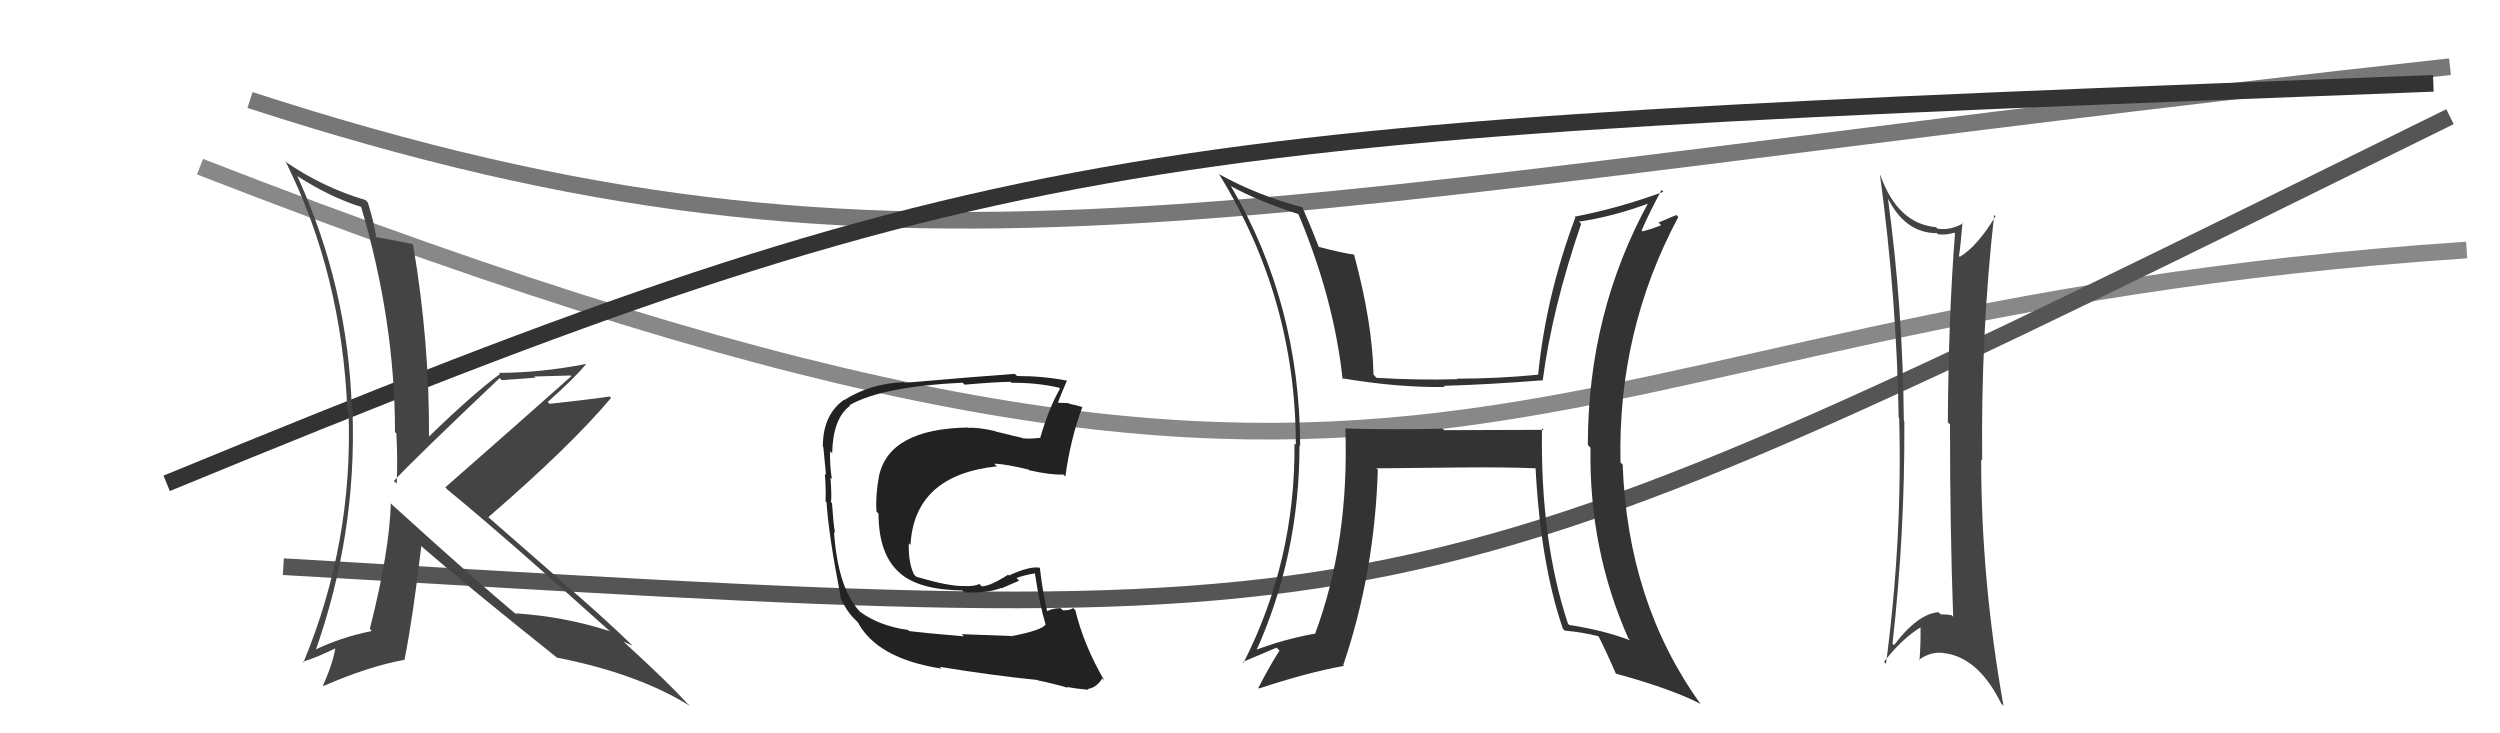
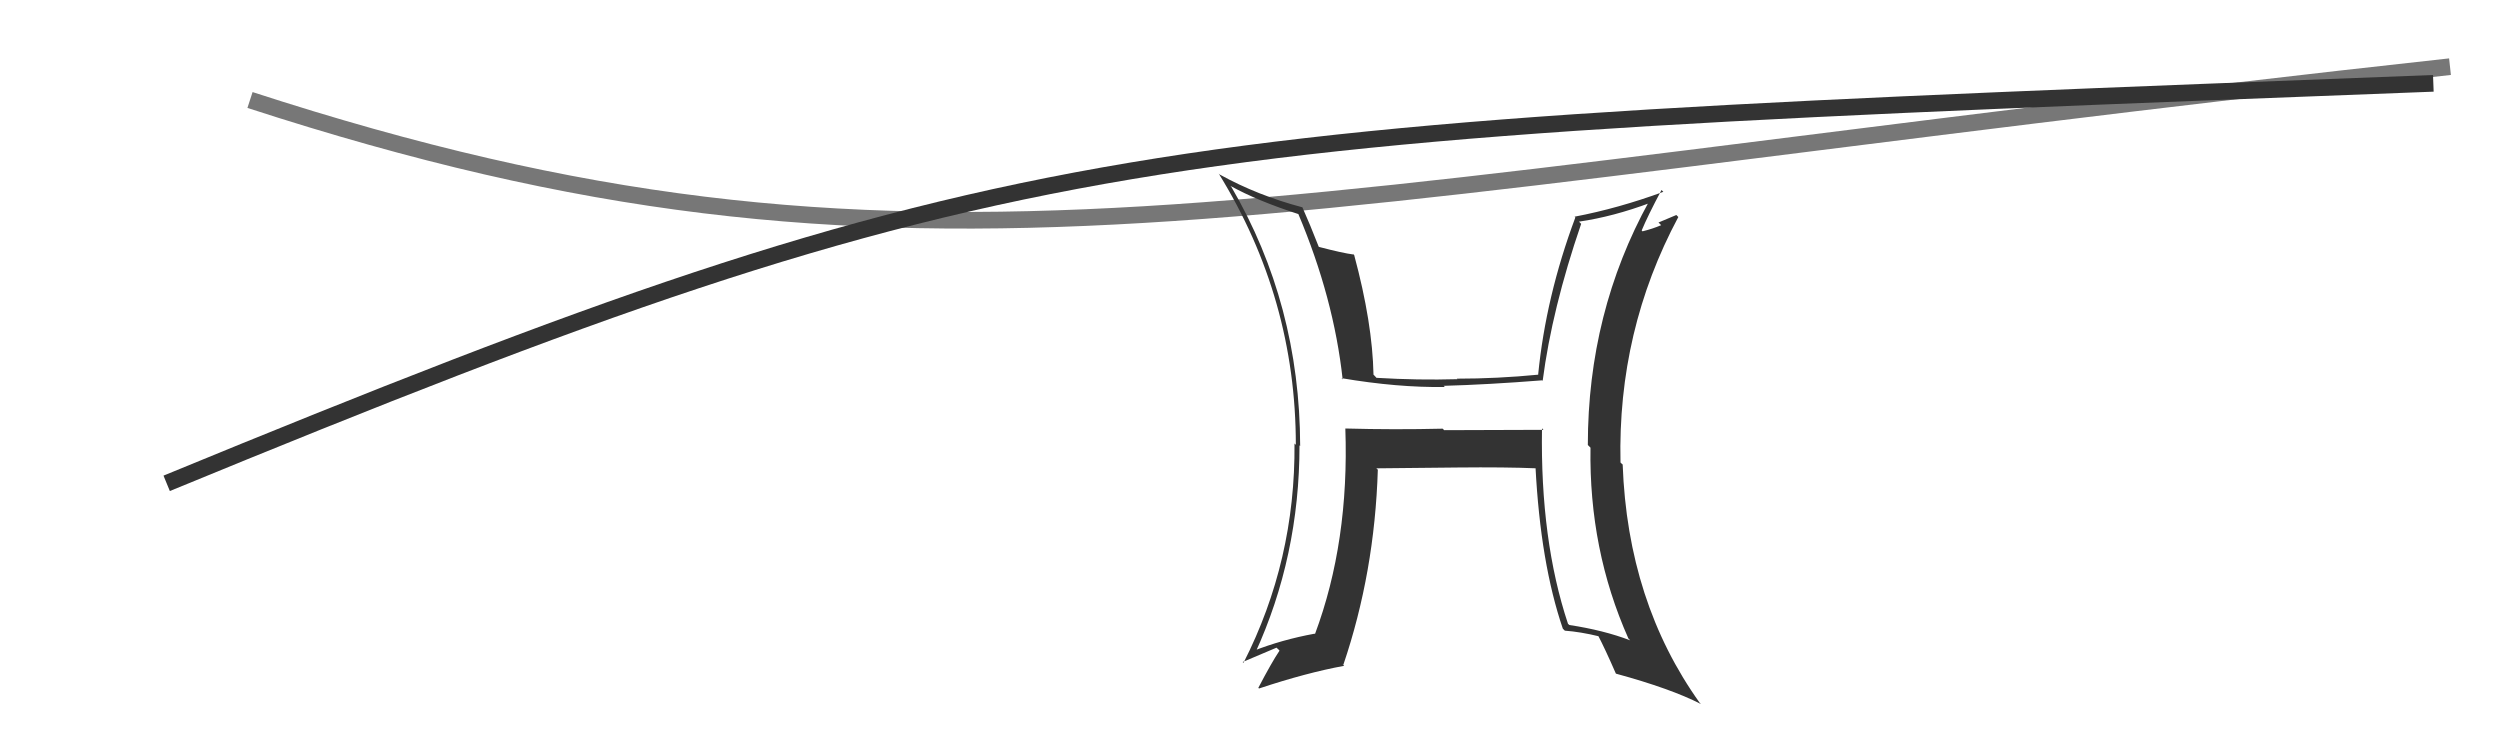
<svg xmlns="http://www.w3.org/2000/svg" width="150" height="44" viewBox="0,0,150,44">
-   <path d="M12 10 C89 40,88 19,148 15" stroke="#888" fill="none" />
  <path d="M15 6 C55 19,74 12,147 4" stroke="#777" fill="none" />
-   <path d="M17 34 C86 38,82 39,147 7" stroke="#555" fill="none" />
-   <path fill="#444" d="M113.19 11.76L113.32 11.90L113.22 11.79Q114.27 13.99 116.22 13.99L116.29 14.06L116.28 14.06Q116.83 14.11 117.25 13.96L117.30 14.01L117.30 14.01Q116.91 18.95 116.87 25.34L117.01 25.48L117.00 25.47Q117.00 31.75 117.19 37.01L117.05 36.87L117.10 36.91Q116.82 36.86 116.44 36.86L116.30 36.73L116.30 36.73Q115.05 36.84 113.64 38.71L113.58 38.65L113.55 38.62Q114.30 31.98 114.26 25.28L114.15 25.17L114.23 25.26Q114.18 18.55 113.27 11.85ZM113.14 39.81L113.07 39.74L113.04 39.71Q114.10 38.33 115.28 37.61L115.21 37.54L115.23 37.56Q115.25 38.57 115.17 39.64L115.21 39.68L115.13 39.59Q115.86 39.07 116.63 39.18L116.77 39.33L116.62 39.18Q118.70 39.43 120.07 42.21L120.07 42.21L120.21 42.35Q118.87 34.84 118.87 27.57L118.92 27.62L118.93 27.63Q118.85 20.01 119.65 12.89L119.71 12.96L119.73 12.97Q118.66 14.76 117.59 15.41L117.53 15.35L117.54 15.35Q117.64 14.73 117.75 13.36L117.69 13.29L117.79 13.40Q117.01 13.84 116.25 13.72L116.17 13.64L116.16 13.63Q113.86 13.42 112.83 10.53L112.84 10.54L112.80 10.50Q113.80 17.90 113.92 25.06L113.95 25.08L113.95 25.09Q114.15 32.33 113.16 39.83Z" />
  <path d="M10 29 C61 8,68 8,146 5" stroke="#333" fill="none" />
-   <path fill="#444" d="M23.55 30.30L23.60 30.36L23.45 30.20Q23.37 33.09 22.19 37.73L22.15 37.70L22.31 37.86Q20.38 38.25 18.78 39.05L18.89 39.16L18.89 39.16Q21.42 32.06 21.15 24.63L21.15 24.63L21.11 24.58Q20.90 17.26 17.82 10.52L17.70 10.41L17.88 10.59Q19.82 11.84 21.69 12.42L21.69 12.42L21.66 12.39Q23.70 19.26 23.70 25.93L23.74 25.96L23.78 26.00Q23.87 27.54 23.80 29.02L23.66 28.89L23.63 28.86Q24.76 27.63 29.98 22.68L29.96 22.66L30.10 22.81Q31.13 22.73 32.12 22.66L32.06 22.59L34.24 22.53L34.28 22.57Q31.02 25.47 26.72 29.24L26.74 29.26L26.84 29.37Q30.22 32.14 36.69 37.96L36.67 37.94L36.61 37.88Q33.89 36.99 30.92 36.80L31.03 36.90L31.03 36.91Q28.47 34.77 23.60 30.35ZM33.36 39.39L33.37 39.40L33.43 39.46Q38.26 40.41 41.39 42.35L41.32 42.28L41.25 42.22Q40.13 40.99 37.51 38.59L37.57 38.65L37.42 38.50Q37.71 38.63 37.97 38.75L37.93 38.71L37.99 38.77Q35.94 36.79 33.69 34.89L33.60 34.79L29.31 31.04L29.30 31.03Q34.22 26.78 36.66 23.88L36.61 23.83L36.57 23.79Q35.44 23.96 32.97 24.23L32.91 24.17L32.86 24.12Q34.47 22.69 35.16 21.85L35.11 21.80L35.15 21.84Q32.41 22.37 29.93 22.37L29.99 22.43L30.00 22.44Q28.43 23.58 25.69 26.24L25.84 26.39L25.74 26.29Q25.78 20.54 24.79 14.72L24.79 14.71L24.70 14.63Q24.03 14.49 22.55 14.22L22.62 14.30L22.56 14.24Q22.52 13.63 22.07 12.14L22.07 12.15L21.92 12.00Q19.33 11.23 17.08 9.67L17.14 9.73L17.17 9.76Q20.50 16.48 20.84 24.59L20.86 24.61L20.91 24.66Q21.21 32.53 18.20 39.76L18.32 39.88L18.15 39.71Q18.92 39.49 20.25 38.84L20.32 38.91L20.14 38.73Q20.03 39.68 19.38 41.13L19.36 41.11L19.41 41.16Q22.14 39.97 24.27 39.59L24.33 39.65L24.27 39.59Q24.78 37.02 25.28 32.75L25.28 32.76L25.44 32.91Q28.03 35.16 33.47 39.50Z" />
-   <path fill="#222" d="M60.82 38.31L60.66 38.16L57.70 38.05L57.83 38.18Q55.34 37.97 54.54 37.86L54.50 37.82L54.49 37.80Q52.76 37.56 51.58 36.69L51.60 36.71L51.56 36.66Q50.27 35.26 50.04 31.91L50.06 31.93L50.10 31.98Q50.00 31.41 49.92 30.19L49.94 30.21L49.86 30.13Q49.91 29.77 49.83 28.66L49.80 28.63L49.91 28.74Q49.77 27.80 49.81 27.07L49.91 27.18L49.93 27.20Q49.97 25.11 51.00 24.35L51.01 24.35L50.97 24.31Q52.93 23.19 57.76 22.96L57.85 23.05L57.88 23.08Q59.84 22.91 60.64 22.91L60.71 22.98L60.70 22.97Q62.17 22.95 63.54 23.26L63.58 23.30L63.60 23.32Q62.93 24.48 62.40 26.31L62.33 26.23L62.37 26.27Q61.87 26.34 61.37 26.30L61.39 26.32L61.35 26.28Q61.23 26.24 60.70 26.13L60.69 26.12L59.74 25.89L59.72 25.87Q58.69 25.63 58.08 25.67L58.10 25.70L58.06 25.65Q53.35 25.74 52.74 28.56L52.86 28.68L52.74 28.56Q52.52 29.75 52.59 30.70L52.52 30.62L52.71 30.82Q52.72 33.26 53.96 34.35L54.09 34.48L54.01 34.40Q55.15 35.39 57.74 35.43L57.88 35.56L57.86 35.55Q59.34 35.58 60.06 35.28L60.09 35.30L61.15 34.84L60.99 34.68Q61.55 34.48 62.12 34.40L62.09 34.37L62.09 34.37Q62.36 36.20 62.74 37.49L62.82 37.57L62.73 37.48Q62.47 37.83 60.68 38.17ZM63.90 41.09L63.96 41.15L64.02 41.21Q64.46 41.31 65.30 41.39L65.12 41.20L65.25 41.34Q65.79 41.27 66.14 40.70L66.16 40.73L66.26 40.83Q65.02 38.70 64.52 36.61L64.42 36.51L64.39 36.48Q64.23 36.62 63.77 36.62L63.69 36.54L63.64 36.49Q63.21 36.48 62.83 36.67L62.98 36.82L62.83 36.67Q62.55 35.47 62.39 34.06L62.45 34.12L62.39 34.06Q61.76 33.96 60.54 34.53L60.51 34.50L60.49 34.48Q59.40 35.18 58.90 35.18L58.76 35.04L58.76 35.04Q58.43 35.20 57.82 35.16L57.88 35.23L57.82 35.16Q56.97 35.19 54.99 34.61L54.93 34.56L54.84 34.47Q54.49 33.74 54.53 32.60L54.51 32.58L54.63 32.70Q54.86 28.51 59.81 27.98L59.67 27.84L59.65 27.82Q60.36 27.84 61.73 28.18L61.86 28.32L61.77 28.22Q63.08 28.51 63.80 28.47L63.87 28.54L63.92 28.59Q64.25 26.25 64.94 24.43L65.01 24.50L64.93 24.42Q64.55 24.30 64.17 24.23L64.13 24.19L63.41 24.16L63.46 24.20Q63.64 23.70 64.02 22.83L64.01 22.81L64.03 22.84Q62.58 22.56 61.02 22.56L60.90 22.44L60.89 22.43Q58.65 22.59 54.27 22.97L54.20 22.90L54.23 22.93Q52.22 23.01 50.66 24.00L50.65 24.00L50.64 23.99Q49.37 24.89 49.37 26.79L49.52 26.94L49.40 26.82Q49.44 27.28 49.56 28.50L49.65 28.59L49.49 28.43Q49.57 29.46 49.53 30.07L49.58 30.12L49.59 30.13Q49.72 32.13 50.45 35.86L50.46 35.88L50.40 35.81Q50.77 36.64 51.26 37.13L51.28 37.15L51.56 37.43L51.46 37.29L51.44 37.28Q52.58 39.51 56.50 40.12L56.42 40.05L56.38 40.01Q59.57 40.53 62.24 40.80L62.25 40.81L62.26 40.82Q63.16 41.00 64.08 41.27Z" />
  <path fill="#333" d="M92.57 25.75L92.61 25.79L86.65 25.81L86.56 25.72Q83.66 25.79 80.73 25.71L80.79 25.78L80.72 25.70Q80.96 32.52 78.90 38.04L78.81 37.95L78.88 38.02Q76.91 38.38 75.16 39.07L75.32 39.22L75.30 39.21Q77.97 33.39 77.97 26.72L78.04 26.79L78.01 26.76Q77.99 18.25 73.88 11.21L73.96 11.29L73.82 11.15Q75.44 12.05 77.92 12.85L77.83 12.76L77.90 12.84Q80.03 17.89 80.56 22.77L80.53 22.73L80.49 22.69Q83.84 23.26 86.69 23.22L86.52 23.05L86.62 23.15Q89.22 23.08 92.53 22.82L92.61 22.90L92.56 22.85Q93.12 18.53 94.87 13.43L94.74 13.30L94.73 13.30Q96.80 13.00 99.04 12.16L99.03 12.15L98.95 12.07Q95.27 18.75 95.27 26.70L95.33 26.76L95.43 26.86Q95.33 32.97 97.70 38.30L97.65 38.25L97.81 38.42Q96.21 37.81 94.16 37.50L94.14 37.48L94.08 37.43Q92.41 32.40 92.52 25.70ZM93.74 37.69L93.74 37.69L93.89 37.84Q94.83 37.91 95.94 38.18L95.94 38.18L95.88 38.12Q96.30 38.92 96.95 40.41L96.87 40.33L96.96 40.42Q100.26 41.32 102.05 42.24L102.00 42.18L101.99 42.18Q97.66 36.13 97.36 27.87L97.29 27.81L97.23 27.75Q97.05 19.84 100.70 13.02L100.58 12.90L99.51 13.35L99.67 13.51Q99.16 13.73 98.55 13.88L98.45 13.77L98.50 13.83Q98.86 12.96 99.69 11.40L99.82 11.53L99.80 11.51Q97.10 12.50 94.48 13.00L94.46 12.98L94.52 13.05Q92.75 17.79 92.29 22.47L92.31 22.48L92.30 22.48Q89.84 22.72 87.41 22.72L87.45 22.76L87.44 22.75Q85.11 22.82 82.59 22.67L82.47 22.54L82.41 22.48Q82.35 19.38 81.25 15.30L81.16 15.21L81.21 15.27Q80.57 15.19 79.12 14.81L79.08 14.77L79.13 14.82Q78.60 13.46 78.14 12.43L78.21 12.50L78.15 12.44Q75.46 11.73 73.18 10.47L73.08 10.37L73.12 10.41Q77.75 17.90 77.75 26.70L77.78 26.72L77.67 26.61Q77.73 33.64 74.61 39.77L74.65 39.81L74.56 39.72Q75.26 39.43 76.59 38.86L76.73 38.99L76.77 39.04Q76.30 39.74 75.50 41.27L75.56 41.33L75.54 41.31Q78.40 40.36 80.65 39.95L80.53 39.83L80.60 39.89Q82.48 34.35 82.67 28.18L82.61 28.13L82.58 28.10Q84.25 28.09 87.45 28.05L87.37 27.98L87.45 28.05Q90.31 28.02 92.21 28.10L92.31 28.19L92.13 28.02Q92.43 33.80 93.77 37.72Z" />
</svg>